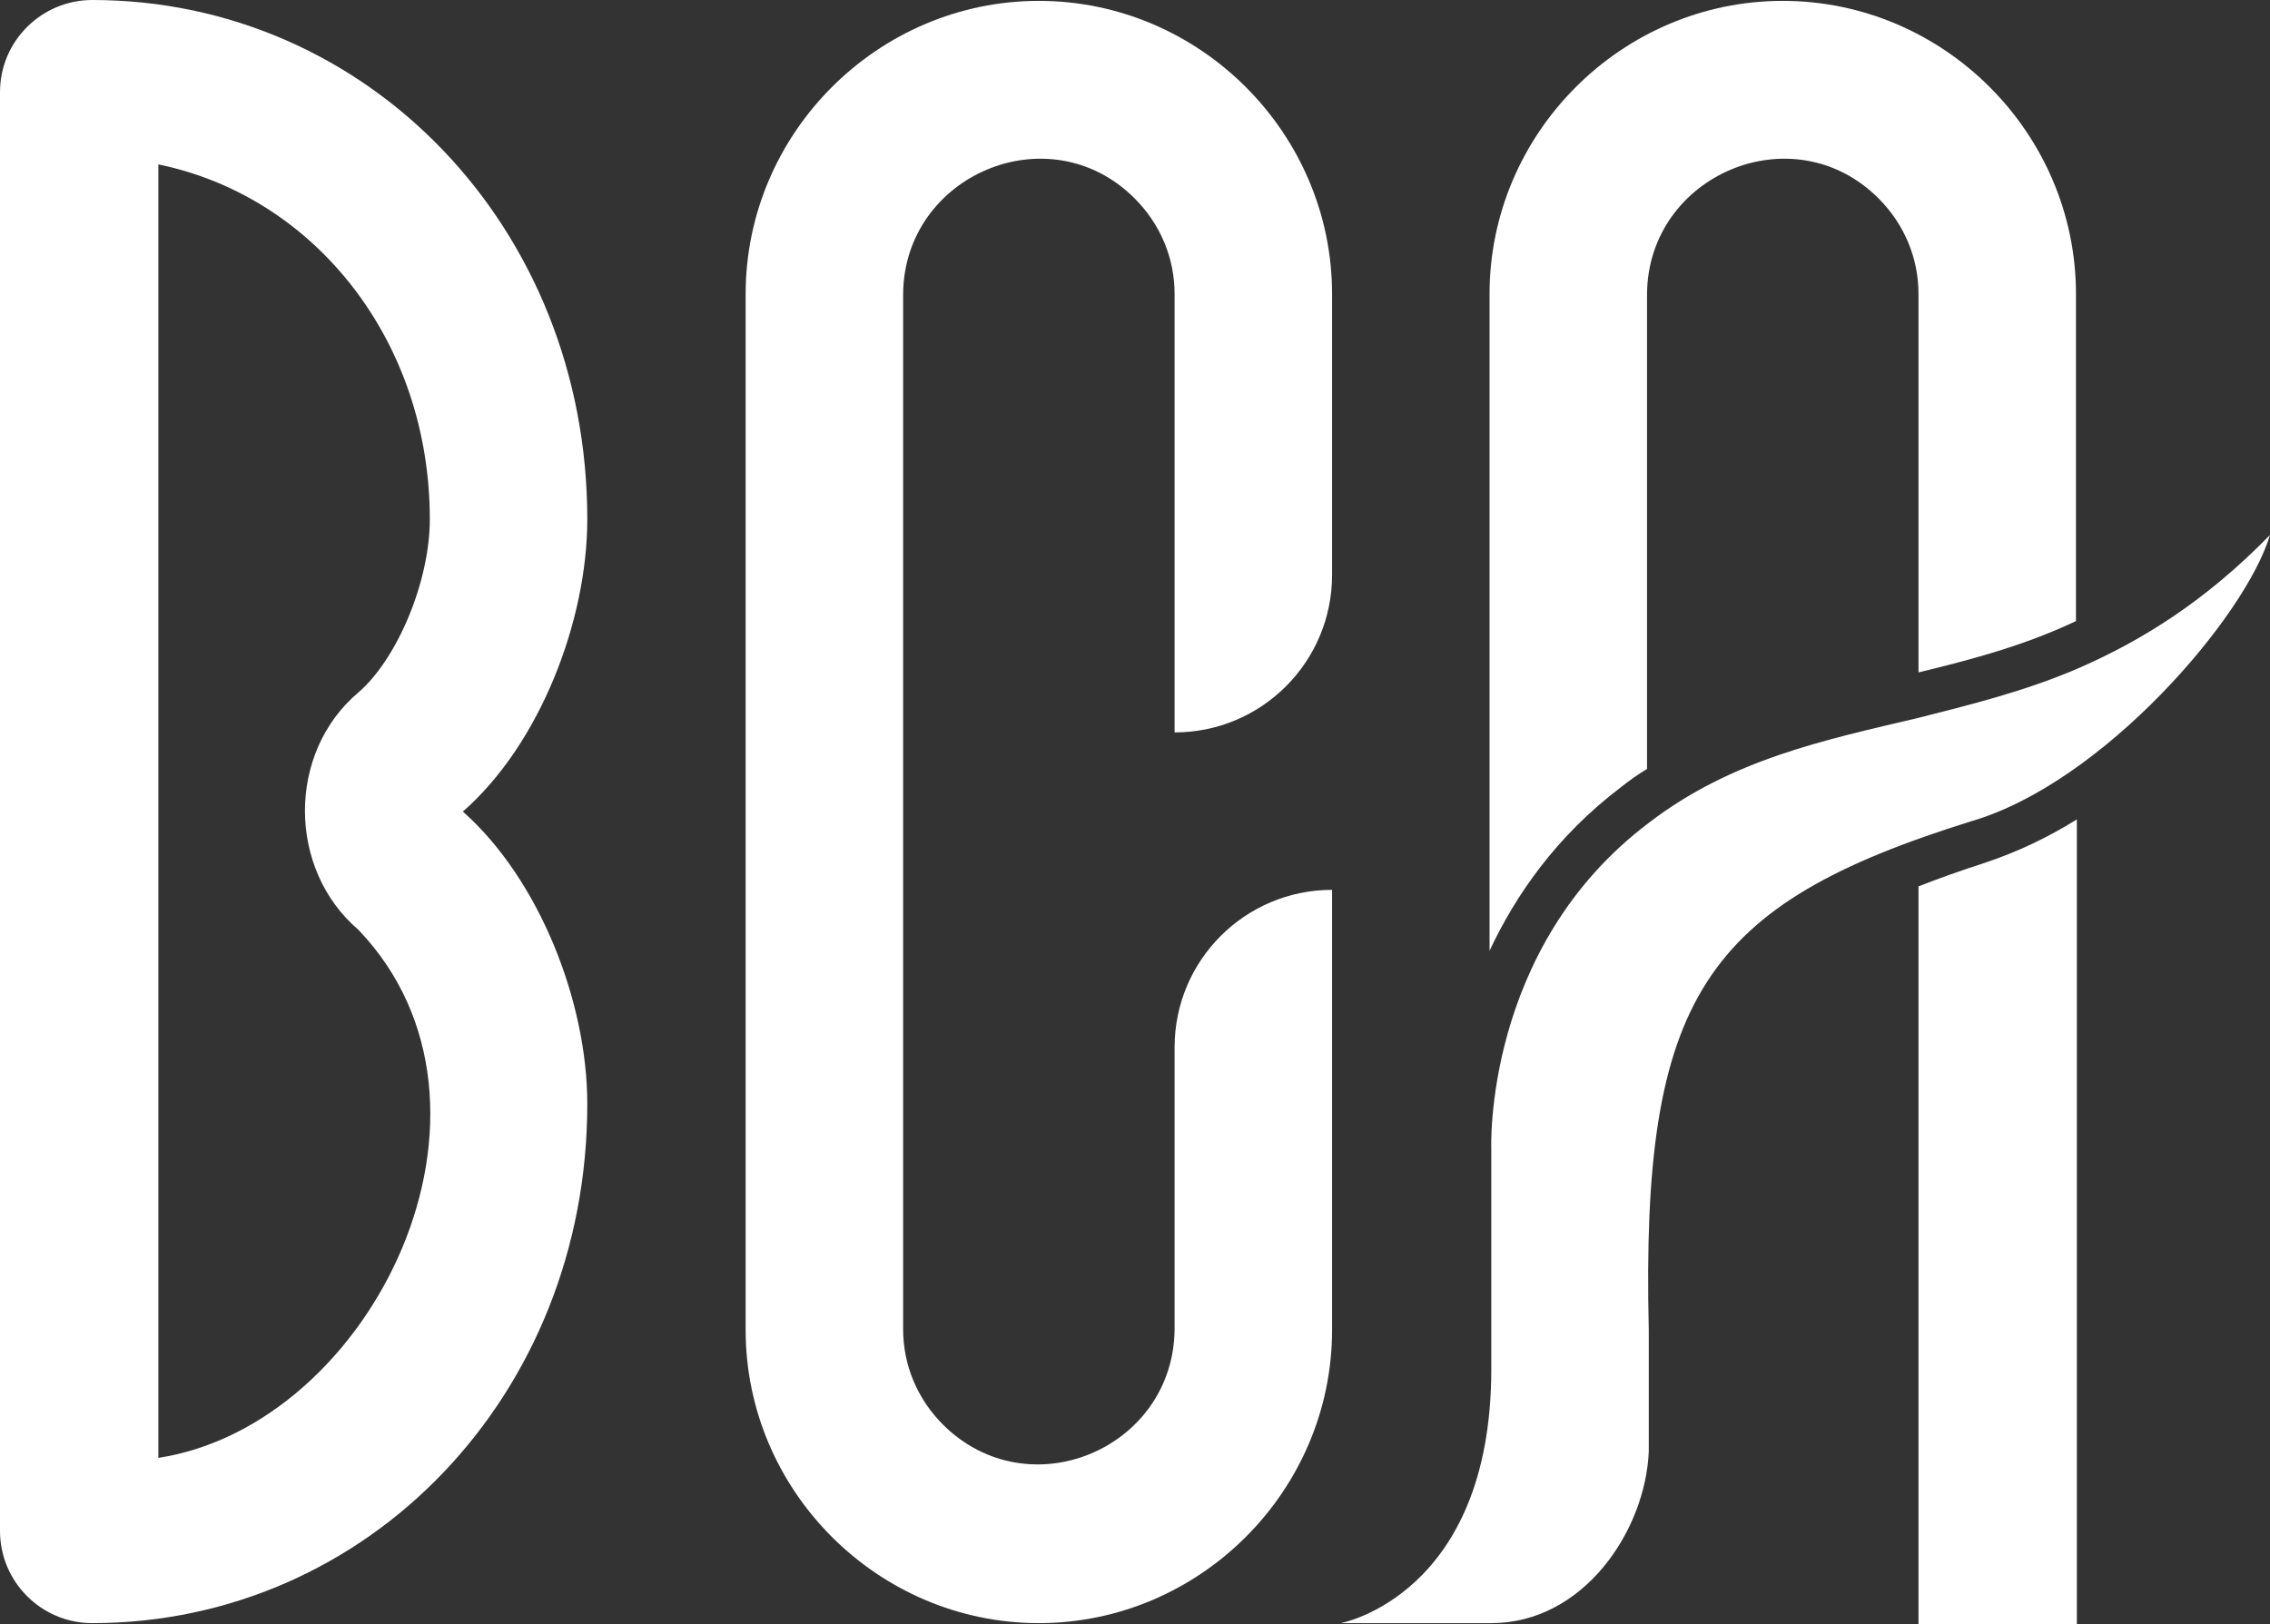
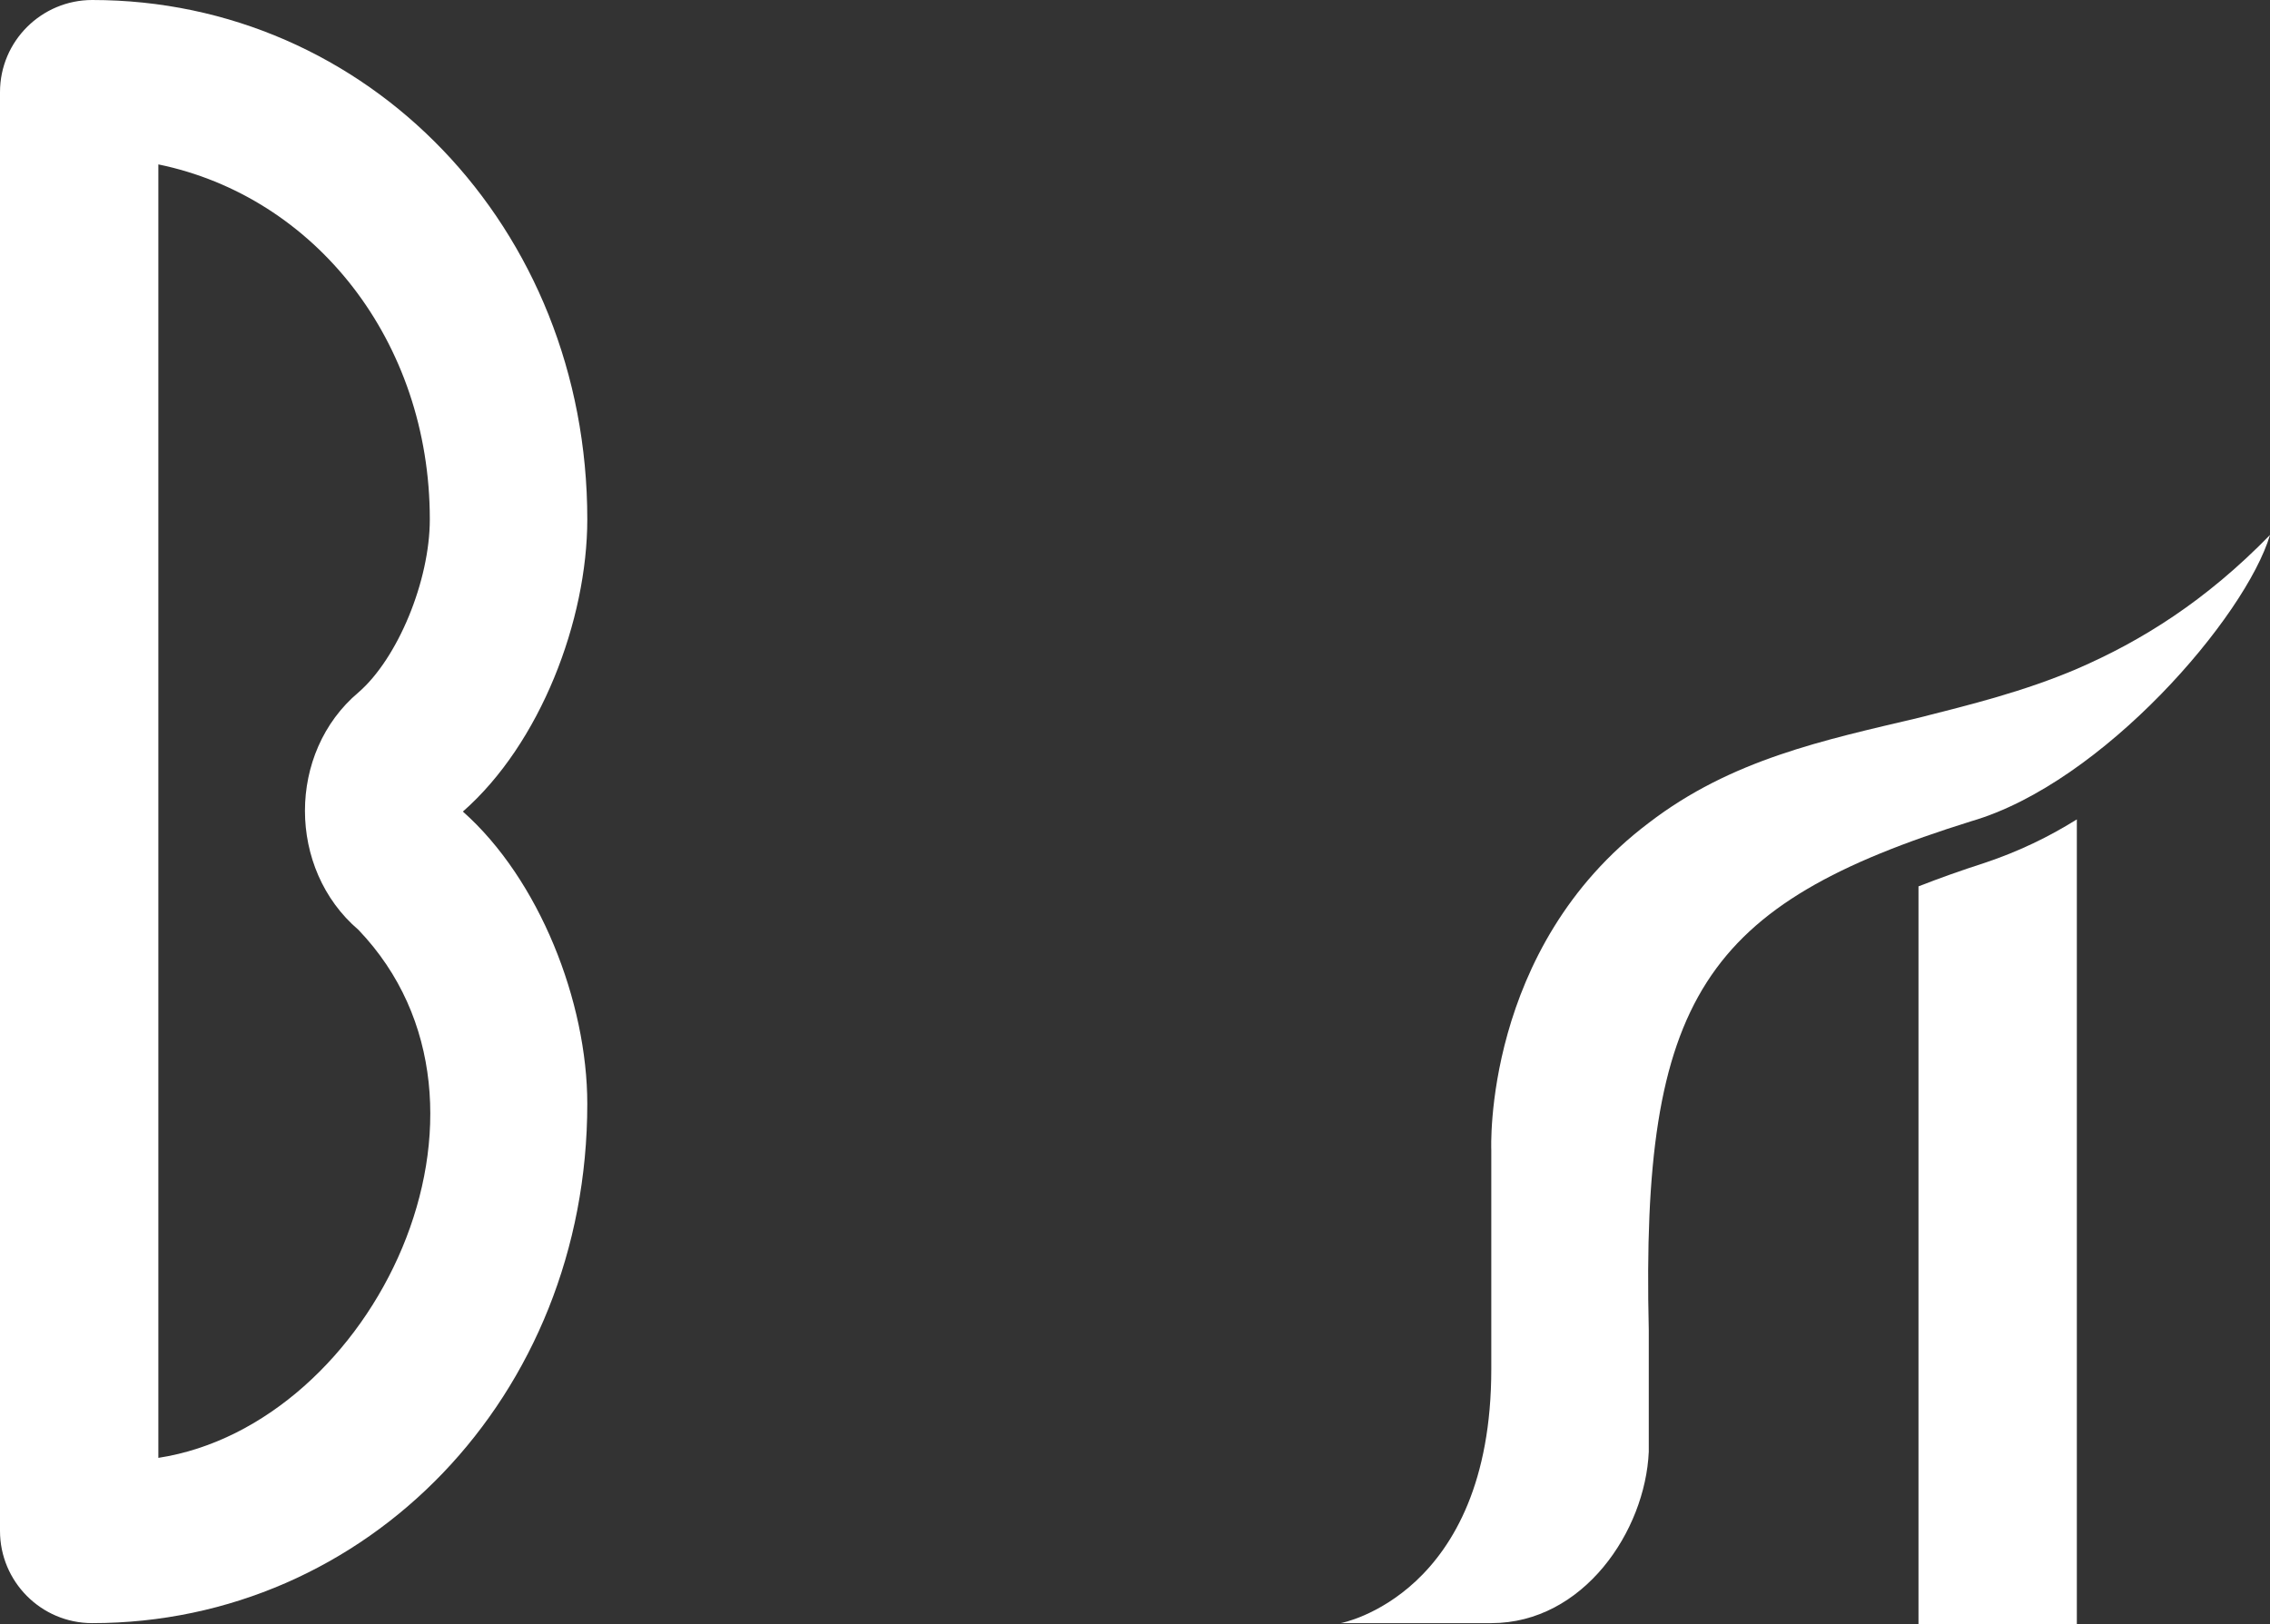
<svg xmlns="http://www.w3.org/2000/svg" version="1.1" id="圖層_1" x="0px" y="0px" viewBox="0 0 260.9 186.7" style="enable-background:new 0 0 260.9 186.7;" xml:space="preserve">
  <rect x="0" y="0" width="260.9" height="186.7" fill="#333333" stroke="none" />
  <style type="text/css">
	.st0{display:none;}
	.st1{fill:#FFFFFF;}
</style>
  <g id="圖層_3">
</g>
  <g id="圖層_4" class="st0">
</g>
  <g id="圖層_5">
    <g>
-       <path class="st1" d="M153.1,102.3c-10,0-18.1,8.1-18.1,18.1v32.4c-0.1,13.7-16.7,20.8-26.6,11c-3-3-4.6-6.9-4.6-11v-119    c0.1-13.7,16.8-20.8,26.6-11c3,3,4.6,6.9,4.6,11v50.4c10,0,18.1-8.1,18.1-18.1V33.8c0-18.5-15.2-33.7-33.7-33.7    S85.7,15.3,85.7,33.8v119.1c0,18.5,15.2,33.7,33.7,33.7s33.7-15.2,33.7-33.7V102.3z" />
-     </g>
+       </g>
    <g>
      <path class="st1" d="M67.5,59.7C67.5,26.1,42.2,0,10.6,0C4.8,0,0,4.7,0,10.6C0,51.8,0,134.8,0,176c0,5.8,4.7,10.6,10.6,10.6    c31.6,0,56.9-26.1,56.9-59.7c0-11.7-5.5-25.8-14.3-33.6C62.1,85.5,67.5,71.3,67.5,59.7z M18.2,167.6V18.9    c18,3.7,31.2,20.3,31.2,40.8c0,7.1-3.7,16-8.2,19.9c-8.2,6.9-8.2,20.3,0,27.3C60.6,127.2,42.9,163.8,18.2,167.6z" />
    </g>
    <g>
-       <path class="st1" d="M171.2,90.4c0,4.3,0,14.7,0,18.9c3-6.4,7.7-13.2,15.1-18.8c1-0.8,2-1.5,3-2.1v-4.1V33.8    c0.1-13.7,16.8-20.8,26.6-11c3,3,4.6,6.9,4.6,11v43.5c6.2-1.5,12.2-3.1,18.1-5.9V33.8c0-18.5-15.2-33.7-33.7-33.7    s-33.7,15.2-33.7,33.7C171.2,37.6,171.2,87.9,171.2,90.4z" />
-     </g>
+       </g>
    <g>
-       <path class="st1" d="M238.7,94.2c-3.2,2-6.7,3.7-10.6,5c-2.8,0.9-5.3,1.8-7.6,2.7v0.6V153v29.9v3.8h18.2V153    C238.7,147.4,238.7,98.1,238.7,94.2z" />
+       <path class="st1" d="M238.7,94.2c-3.2,2-6.7,3.7-10.6,5c-2.8,0.9-5.3,1.8-7.6,2.7v0.6V153v29.9v3.8h18.2V153    C238.7,147.4,238.7,98.1,238.7,94.2" />
    </g>
    <g>
      <path class="st1" d="M238.7,76.9c-6.1,2.6-12.2,4.1-18.1,5.6c-11,2.6-21.6,4.8-31.1,12.1c-19.1,14.4-18.1,37.6-18.1,37.6    s0,12.3,0,25.2c0,26-17.3,29.2-17.3,29.2c9.4,0,17.3,0,17.3,0c10.6,0,17.7-10.6,18.1-19.7c0-0.3,0-0.6,0-0.9v-13.1    c-0.9-38.2,6.3-48.9,37.1-58.5c15.1-4.4,31.5-23.5,34.3-32.9C253.5,69.1,246.1,73.7,238.7,76.9z" />
    </g>
  </g>
</svg>